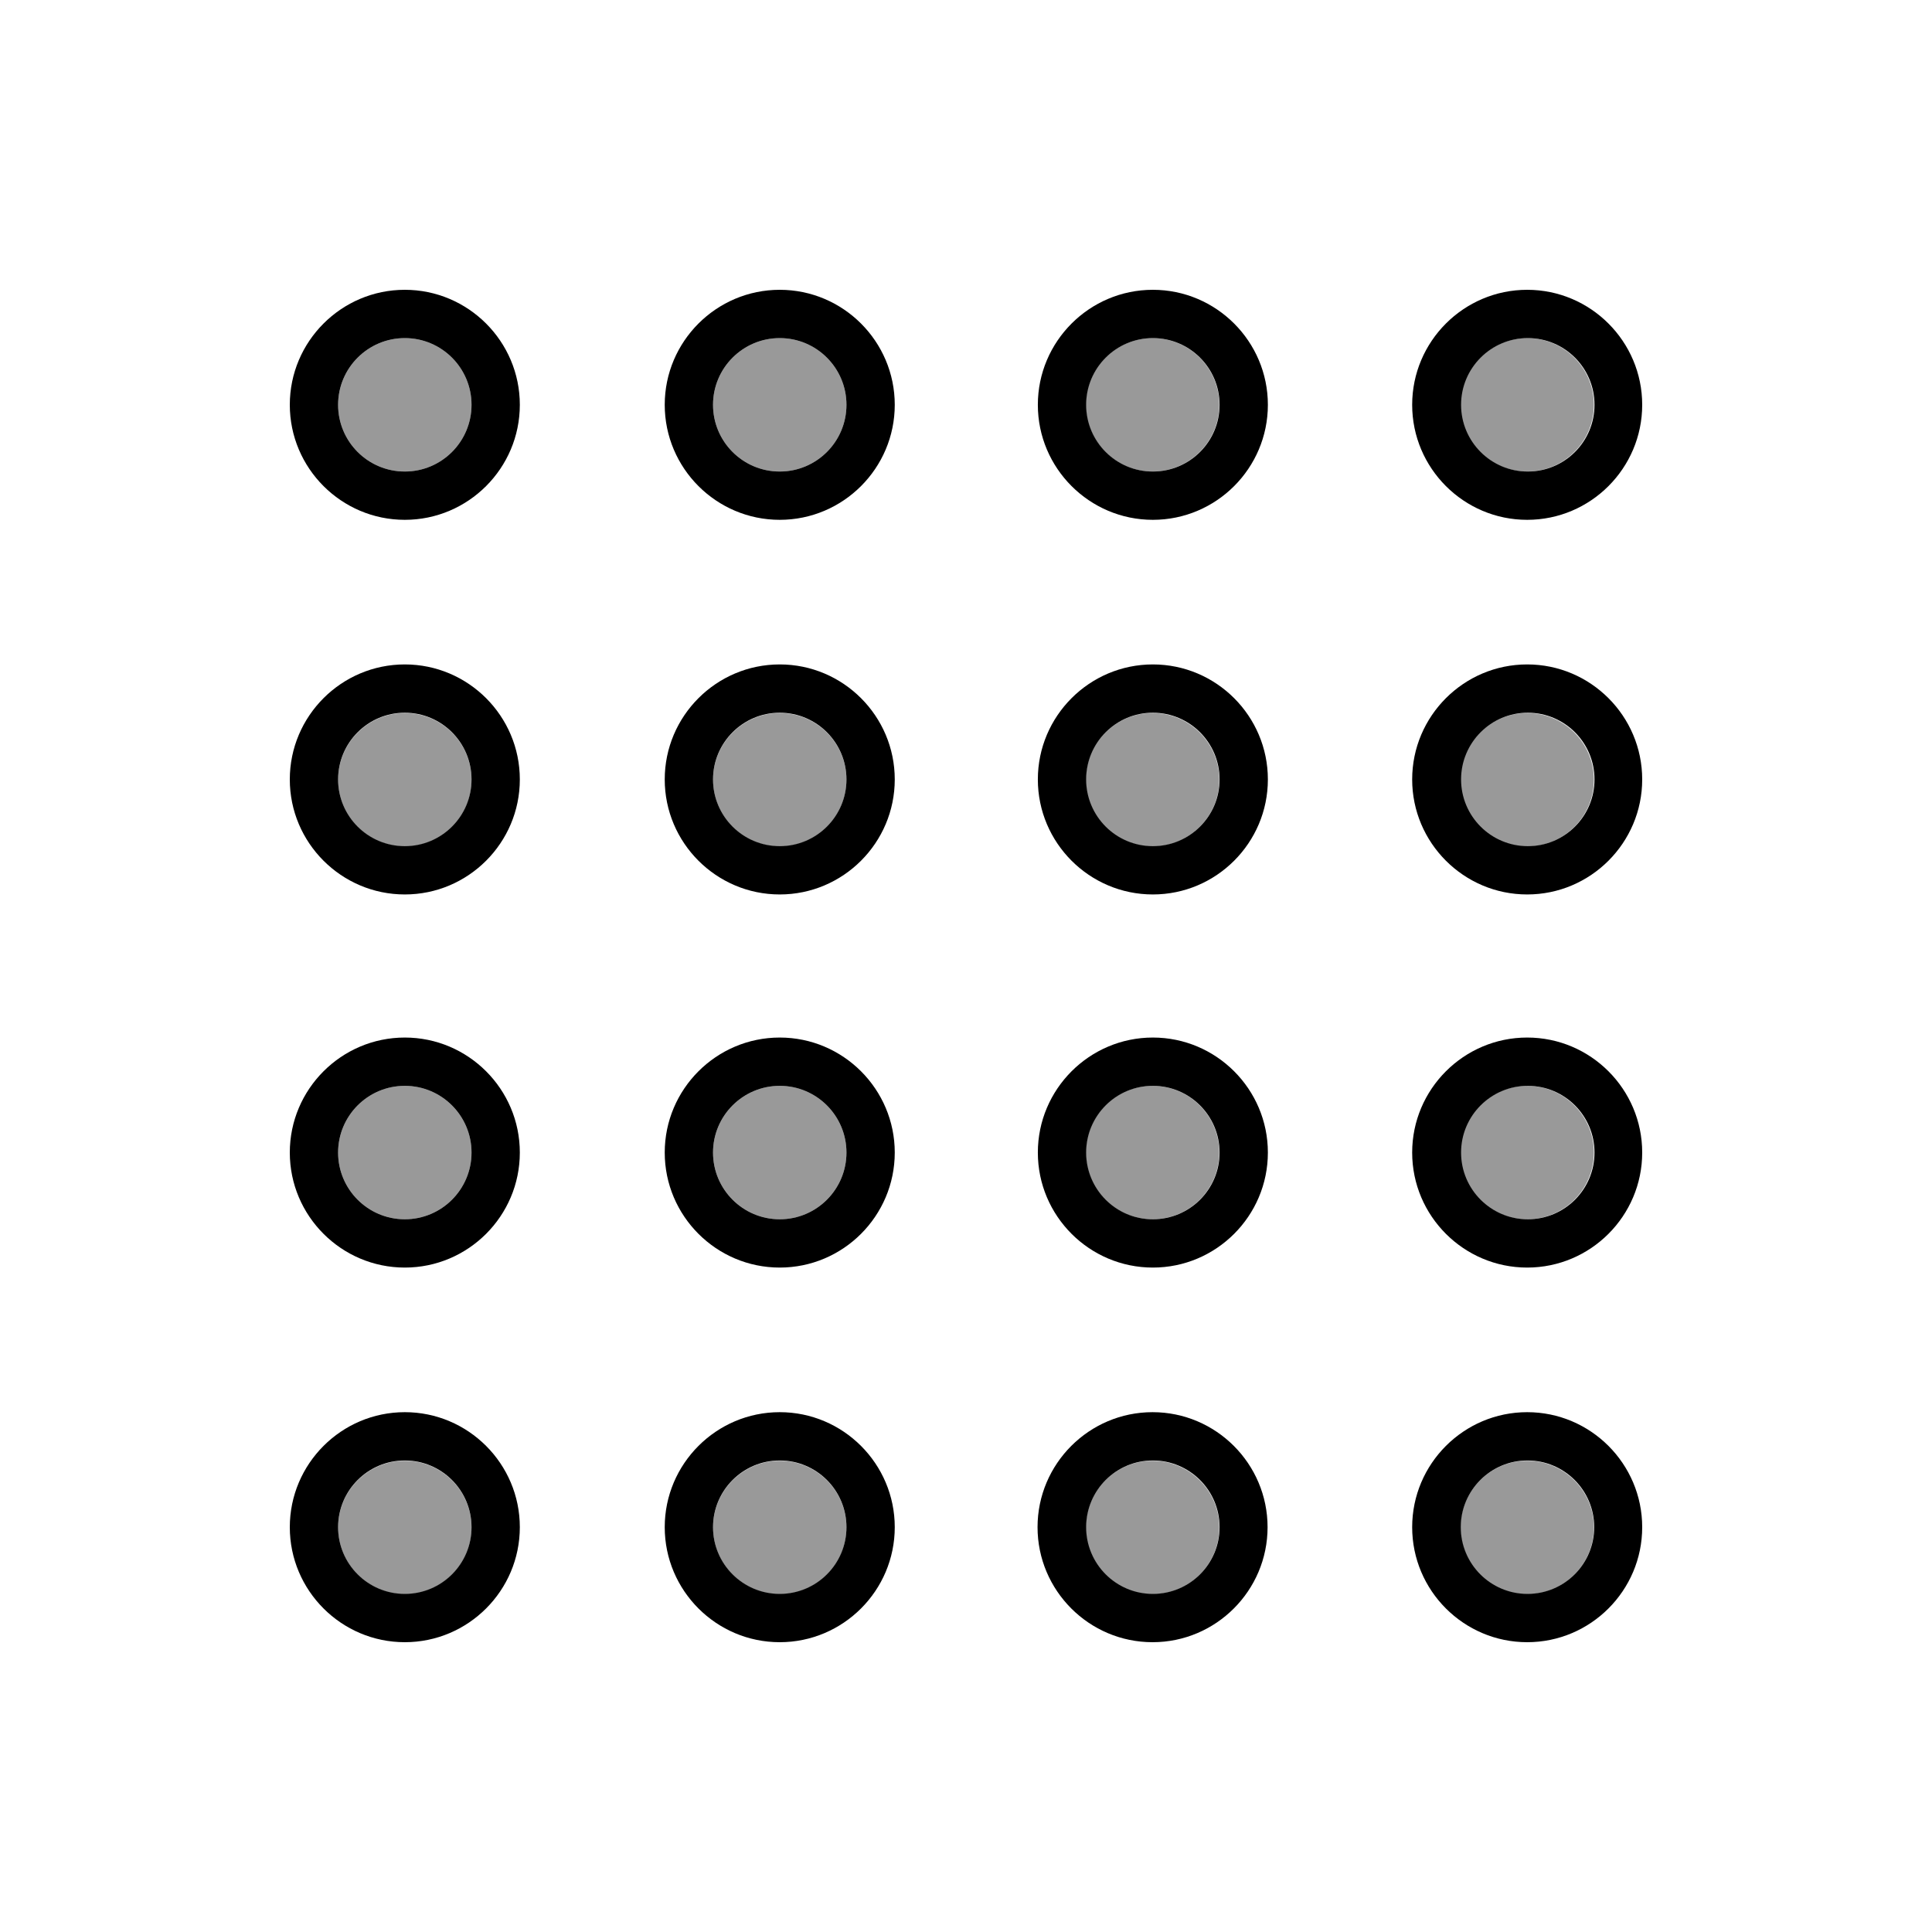
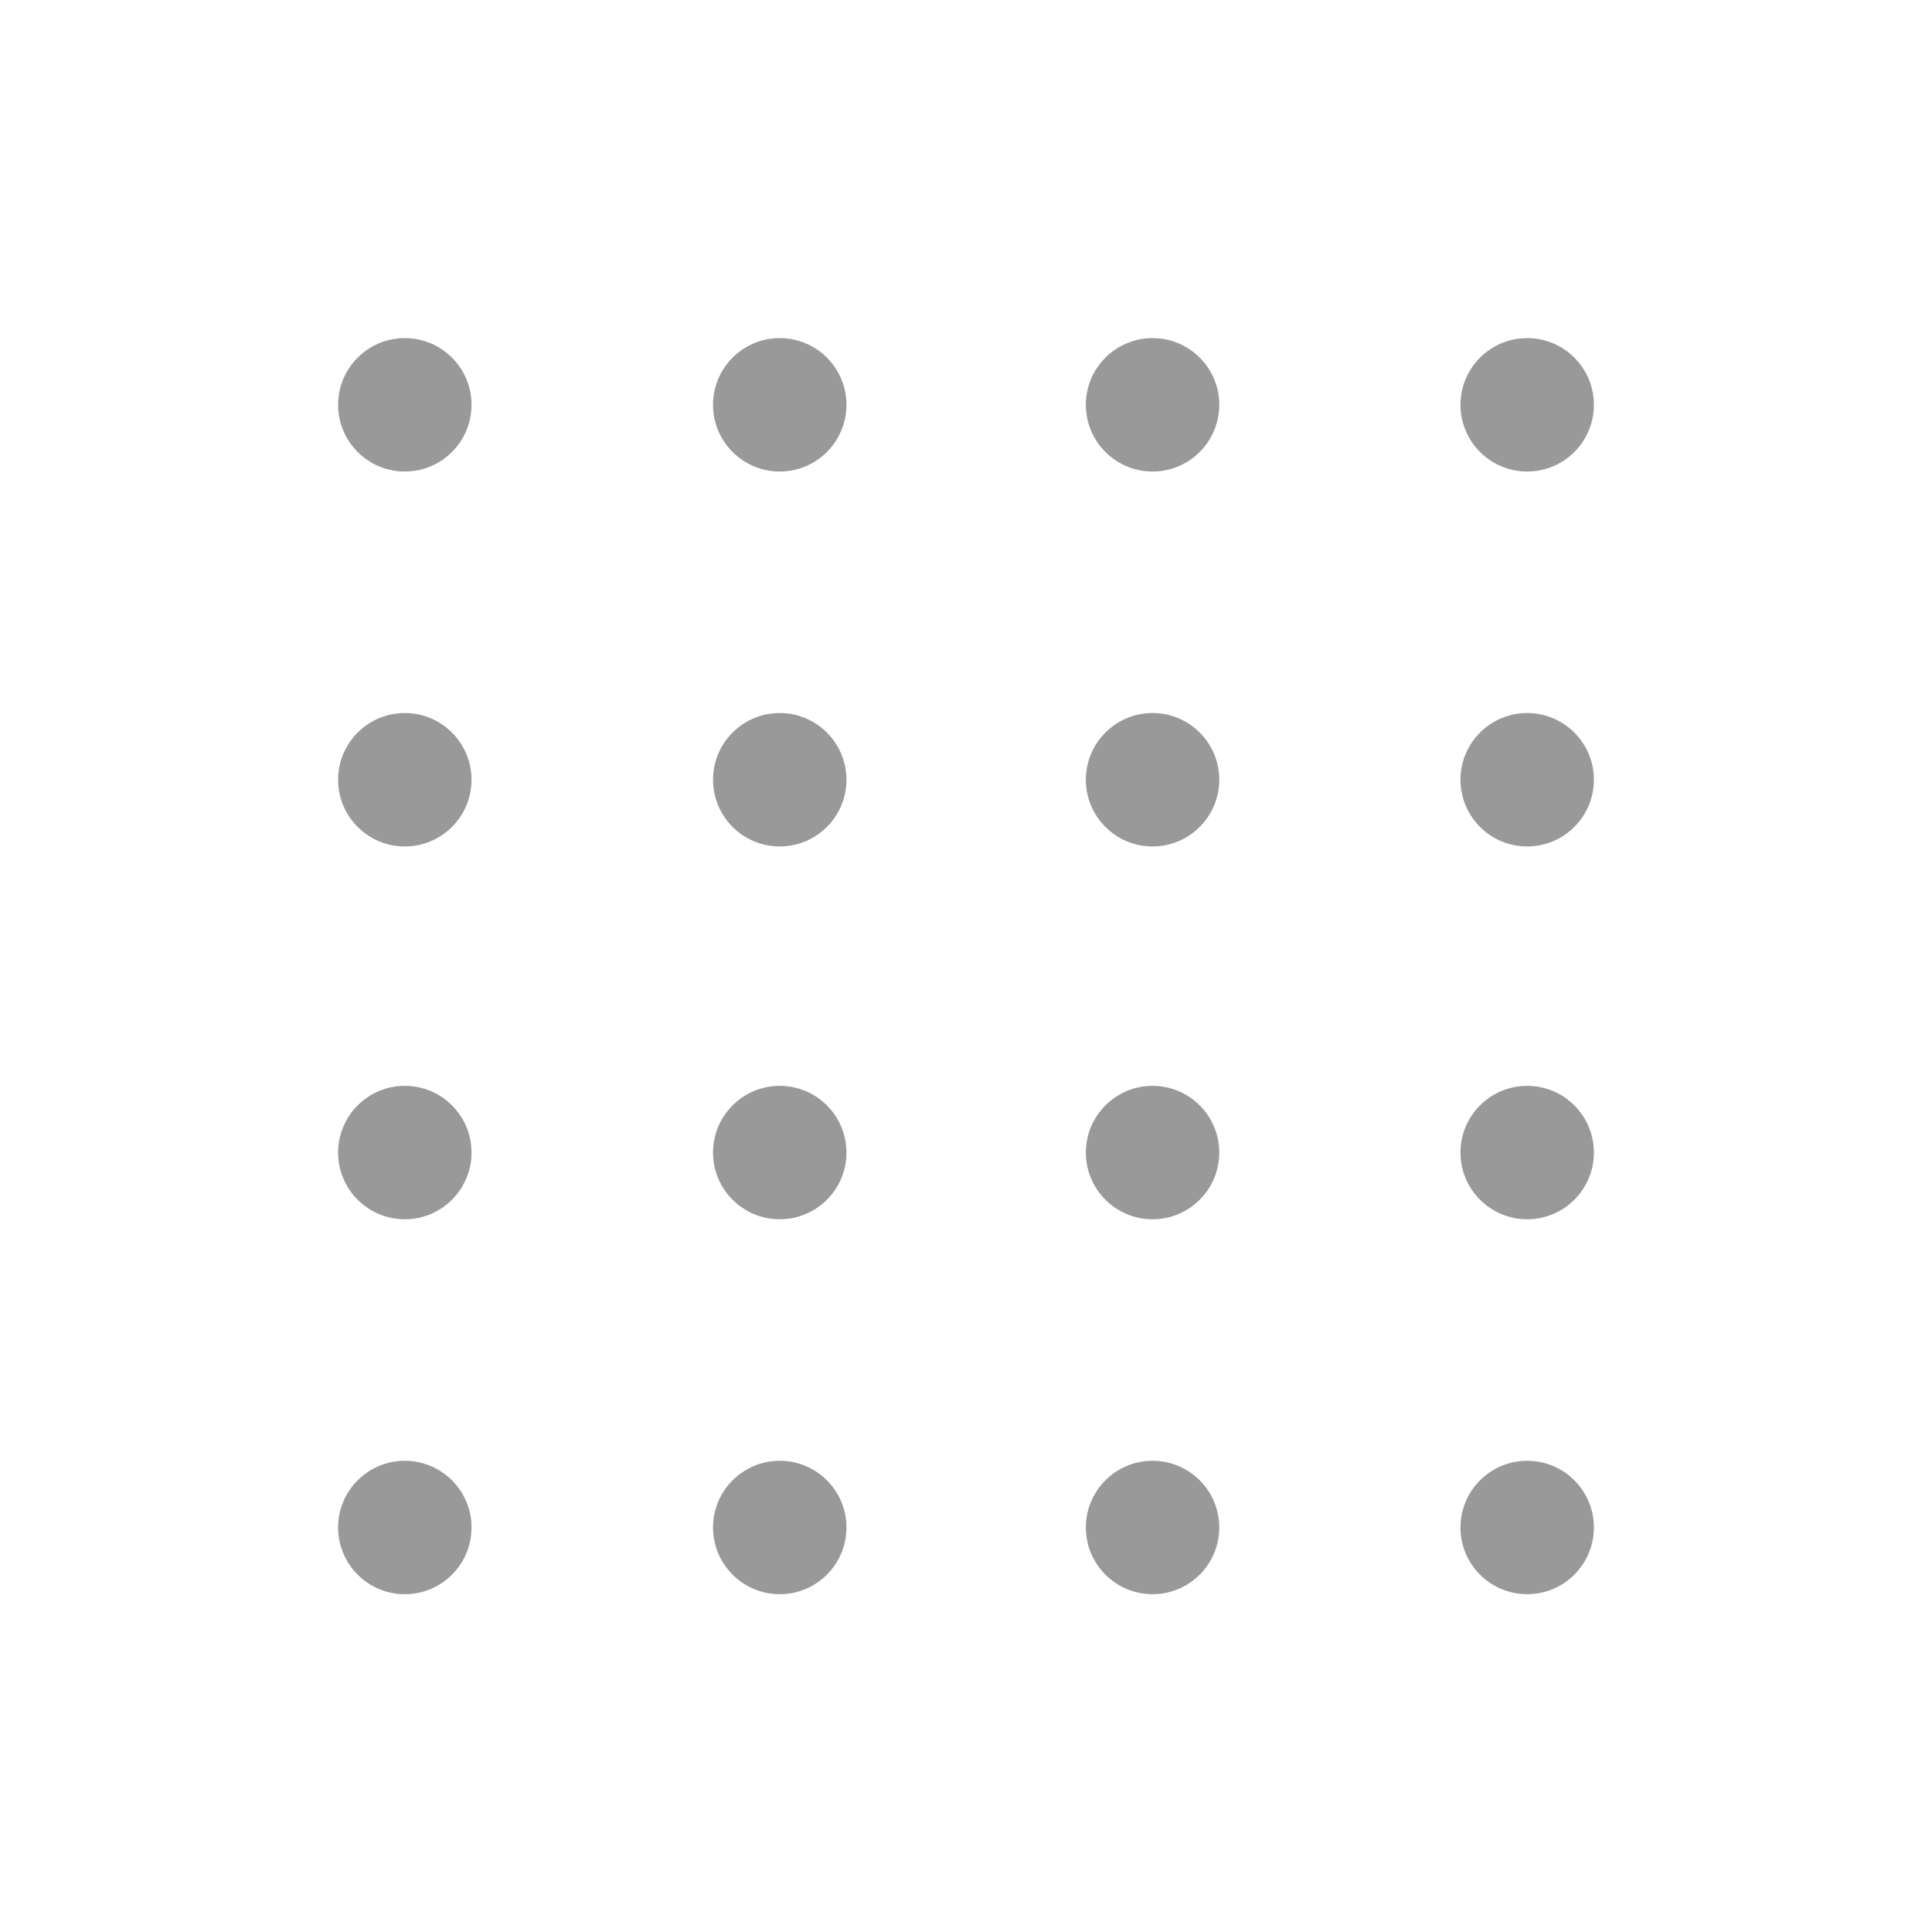
<svg xmlns="http://www.w3.org/2000/svg" viewBox="0 0 640 640">
  <path opacity=".4" fill="currentColor" d="M112 134.1C112 146.3 121.9 156.2 134.1 156.2C146.3 156.2 156.2 146.3 156.2 134.1C156.2 121.9 146.3 112 134.1 112C121.9 112 112 121.9 112 134.1zM112 258.3C112 270.5 121.9 280.4 134.1 280.4C146.3 280.4 156.2 270.5 156.2 258.3C156.2 246.1 146.3 236.2 134.1 236.2C121.9 236.2 112 246.1 112 258.3zM112 381.8C112 394 121.9 403.9 134.1 403.9C146.3 403.9 156.2 394 156.2 381.8C156.2 369.6 146.3 359.7 134.1 359.7C121.9 359.7 112 369.6 112 381.8zM112 506C112 518.2 121.9 528.1 134.1 528.1C146.3 528.1 156.2 518.2 156.2 506C156.2 493.8 146.3 483.9 134.1 483.9C121.9 483.9 112 493.8 112 506zM236.2 134.1C236.2 146.3 246.1 156.2 258.3 156.2C270.5 156.2 280.4 146.3 280.4 134.1C280.4 121.9 270.5 112 258.3 112C246.1 112 236.2 121.9 236.2 134.1zM236.2 258.3C236.2 270.5 246.1 280.4 258.3 280.4C270.5 280.4 280.4 270.5 280.4 258.3C280.4 246.1 270.5 236.2 258.3 236.2C246.1 236.2 236.2 246.1 236.2 258.3zM236.2 381.8C236.2 394 246.1 403.9 258.3 403.9C270.5 403.9 280.4 394 280.4 381.8C280.4 369.6 270.5 359.7 258.3 359.7C246.1 359.7 236.2 369.6 236.2 381.8zM236.2 506C236.2 518.2 246.1 528.1 258.3 528.1C270.5 528.1 280.4 518.2 280.4 506C280.4 493.8 270.5 483.9 258.3 483.9C246.1 483.9 236.2 493.8 236.2 506zM359.7 134.1C359.7 146.3 369.6 156.2 381.8 156.2C394 156.2 403.9 146.3 403.9 134.1C403.9 121.9 394 112 381.8 112C369.6 112 359.7 121.9 359.7 134.1zM359.7 258.3C359.7 270.5 369.6 280.4 381.8 280.4C394 280.4 403.9 270.5 403.9 258.3C403.9 246.1 394 236.2 381.8 236.2C369.6 236.2 359.7 246.1 359.7 258.3zM359.7 381.8C359.7 394 369.6 403.9 381.8 403.9C394 403.9 403.9 394 403.9 381.8C403.9 369.6 394 359.7 381.8 359.7C369.6 359.7 359.7 369.6 359.7 381.8zM359.7 506C359.7 518.2 369.6 528.1 381.8 528.1C394 528.1 403.9 518.2 403.9 506C403.9 493.8 394 483.9 381.8 483.9C369.6 483.9 359.7 493.8 359.7 506zM483.8 134.1C483.8 146.3 493.7 156.2 505.9 156.2C518.1 156.2 528 146.3 528 134.1C528 121.9 518.1 112 505.9 112C493.7 112 483.8 121.9 483.8 134.1zM483.8 258.3C483.8 270.5 493.7 280.4 505.9 280.4C518.1 280.4 528 270.5 528 258.3C528 246.1 518.1 236.2 505.9 236.2C493.7 236.2 483.8 246.1 483.8 258.3zM483.8 381.8C483.8 394 493.7 403.9 505.9 403.9C518.1 403.9 528 394 528 381.8C528 369.6 518.1 359.7 505.9 359.7C493.7 359.7 483.8 369.6 483.8 381.8zM483.8 506C483.8 518.2 493.7 528.1 505.9 528.1C518.1 528.1 528 518.2 528 506C528 493.8 518.1 483.9 505.9 483.9C493.7 483.9 483.8 493.8 483.8 506z" />
-   <path fill="currentColor" d="M134.1 156.2C146.3 156.2 156.2 146.3 156.2 134.1C156.2 121.9 146.3 112 134.1 112C121.9 112 112 121.9 112 134.1C112 146.3 121.9 156.2 134.1 156.2zM172.2 134.1C172.2 155.1 155.1 172.2 134.1 172.2C113.1 172.2 96 155.1 96 134.1C96 113.1 113.1 96 134.1 96C155.1 96 172.2 113.1 172.2 134.1zM258.3 156.2C270.5 156.2 280.4 146.3 280.4 134.1C280.4 121.9 270.5 112 258.3 112C246.1 112 236.2 121.9 236.2 134.1C236.2 146.3 246.1 156.2 258.3 156.2zM296.4 134.1C296.4 155.1 279.3 172.2 258.3 172.2C237.3 172.2 220.2 155.1 220.2 134.1C220.2 113.1 237.3 96 258.3 96C279.3 96 296.4 113.1 296.4 134.1zM359.8 134.1C359.8 146.3 369.7 156.2 381.9 156.2C394.1 156.2 404 146.3 404 134.1C404 121.9 394.1 112 381.9 112C369.7 112 359.8 121.9 359.8 134.1zM381.9 172.2C360.9 172.2 343.8 155.1 343.8 134.1C343.8 113.1 360.9 96 381.9 96C402.9 96 420 113.1 420 134.1C420 155.1 402.9 172.2 381.9 172.2zM506.1 156.2C518.3 156.2 528.2 146.3 528.2 134.1C528.2 121.9 518.3 112 506.1 112C493.9 112 484 121.9 484 134.1C484 146.3 493.9 156.2 506.1 156.2zM544 134.1C544 155.1 526.9 172.2 505.9 172.2C484.9 172.2 467.8 155.1 467.8 134.1C467.8 113.1 484.9 96 505.9 96C526.9 96 544 113.1 544 134.1zM112 258.2C112 270.4 121.9 280.3 134.1 280.3C146.3 280.3 156.2 270.4 156.2 258.2C156.2 246 146.3 236.1 134.1 236.1C121.9 236.1 112 246 112 258.2zM134.1 296.3C113.1 296.3 96 279.2 96 258.2C96 237.2 113.1 220.1 134.1 220.1C155.1 220.1 172.2 237.2 172.2 258.2C172.2 279.2 155.1 296.3 134.1 296.3zM258.3 280.3C270.5 280.3 280.4 270.4 280.4 258.2C280.4 246 270.5 236.1 258.3 236.1C246.1 236.1 236.2 246 236.2 258.2C236.2 270.4 246.1 280.3 258.3 280.3zM296.4 258.2C296.4 279.2 279.3 296.3 258.3 296.3C237.3 296.3 220.2 279.2 220.2 258.2C220.2 237.2 237.3 220.1 258.3 220.1C279.3 220.1 296.4 237.2 296.4 258.2zM359.8 258.2C359.8 270.4 369.7 280.3 381.9 280.3C394.1 280.3 404 270.4 404 258.2C404 246 394.1 236.1 381.9 236.1C369.7 236.1 359.8 246 359.8 258.2zM381.9 296.3C360.9 296.3 343.8 279.2 343.8 258.2C343.8 237.2 360.9 220.1 381.9 220.1C402.9 220.1 420 237.2 420 258.2C420 279.2 402.9 296.3 381.9 296.3zM506.1 280.3C518.3 280.3 528.2 270.4 528.2 258.2C528.2 246 518.3 236.1 506.1 236.1C493.9 236.1 484 246 484 258.2C484 270.4 493.9 280.3 506.1 280.3zM544 258.2C544 279.2 526.9 296.3 505.9 296.3C484.9 296.3 467.8 279.2 467.8 258.2C467.8 237.2 484.9 220.1 505.9 220.1C526.9 220.1 544 237.2 544 258.2zM112 381.8C112 394 121.9 403.9 134.1 403.9C146.3 403.9 156.2 394 156.2 381.8C156.2 369.6 146.3 359.7 134.1 359.7C121.9 359.7 112 369.6 112 381.8zM134.1 419.9C113.1 419.9 96 402.8 96 381.8C96 360.8 113.1 343.7 134.1 343.7C155.1 343.7 172.2 360.8 172.2 381.8C172.2 402.8 155.1 419.9 134.1 419.9zM258.3 403.9C270.5 403.9 280.4 394 280.4 381.8C280.4 369.6 270.5 359.7 258.3 359.7C246.1 359.7 236.2 369.6 236.2 381.8C236.2 394 246.1 403.9 258.3 403.9zM296.4 381.8C296.4 402.8 279.3 419.9 258.3 419.9C237.3 419.9 220.2 402.8 220.2 381.8C220.2 360.8 237.3 343.7 258.3 343.7C279.3 343.7 296.4 360.8 296.4 381.8zM359.8 381.8C359.8 394 369.7 403.9 381.9 403.9C394.1 403.9 404 394 404 381.8C404 369.6 394.1 359.7 381.9 359.7C369.7 359.7 359.8 369.6 359.8 381.8zM381.9 419.9C360.9 419.9 343.8 402.8 343.8 381.8C343.8 360.8 360.9 343.7 381.9 343.7C402.9 343.7 420 360.8 420 381.8C420 402.8 402.9 419.9 381.9 419.9zM506.1 403.9C518.3 403.9 528.2 394 528.2 381.8C528.2 369.6 518.3 359.7 506.1 359.7C493.9 359.7 484 369.6 484 381.8C484 394 493.9 403.9 506.1 403.9zM544 381.8C544 402.8 526.9 419.9 505.9 419.9C484.9 419.9 467.8 402.8 467.8 381.8C467.8 360.8 484.9 343.7 505.9 343.7C526.9 343.7 544 360.8 544 381.8zM112 505.9C112 518.1 121.9 528 134.1 528C146.3 528 156.2 518.1 156.2 505.9C156.2 493.7 146.3 483.8 134.1 483.8C121.9 483.8 112 493.7 112 505.9zM134.1 544C113.1 544 96 526.9 96 505.9C96 484.9 113.1 467.8 134.1 467.8C155.1 467.8 172.2 484.9 172.2 505.9C172.2 526.9 155.1 544 134.1 544zM258.3 528C270.5 528 280.4 518.1 280.4 505.9C280.4 493.7 270.5 483.8 258.3 483.8C246.1 483.8 236.2 493.7 236.2 505.9C236.2 518.1 246.1 528 258.3 528zM296.4 505.9C296.4 526.9 279.3 544 258.3 544C237.3 544 220.2 526.9 220.2 505.9C220.2 484.9 237.3 467.8 258.3 467.8C279.3 467.8 296.4 484.9 296.4 505.9zM359.8 505.9C359.8 518.1 369.7 528 381.9 528C394.1 528 404 518.1 404 505.9C404 493.7 394.1 483.8 381.9 483.8C369.7 483.8 359.8 493.7 359.8 505.9zM381.8 544C360.8 544 343.7 526.9 343.7 505.9C343.7 484.9 360.8 467.8 381.8 467.8C402.8 467.8 419.9 484.9 419.9 505.9C419.9 526.9 402.8 544 381.8 544zM506 528C518.2 528 528.1 518.1 528.1 505.9C528.1 493.7 518.2 483.8 506 483.8C493.8 483.8 483.9 493.7 483.9 505.9C483.9 518.1 493.8 528 506 528zM544 505.9C544 526.9 526.9 544 505.9 544C484.9 544 467.8 526.9 467.8 505.9C467.8 484.9 484.9 467.8 505.9 467.8C526.9 467.8 544 484.9 544 505.9z" />
</svg>